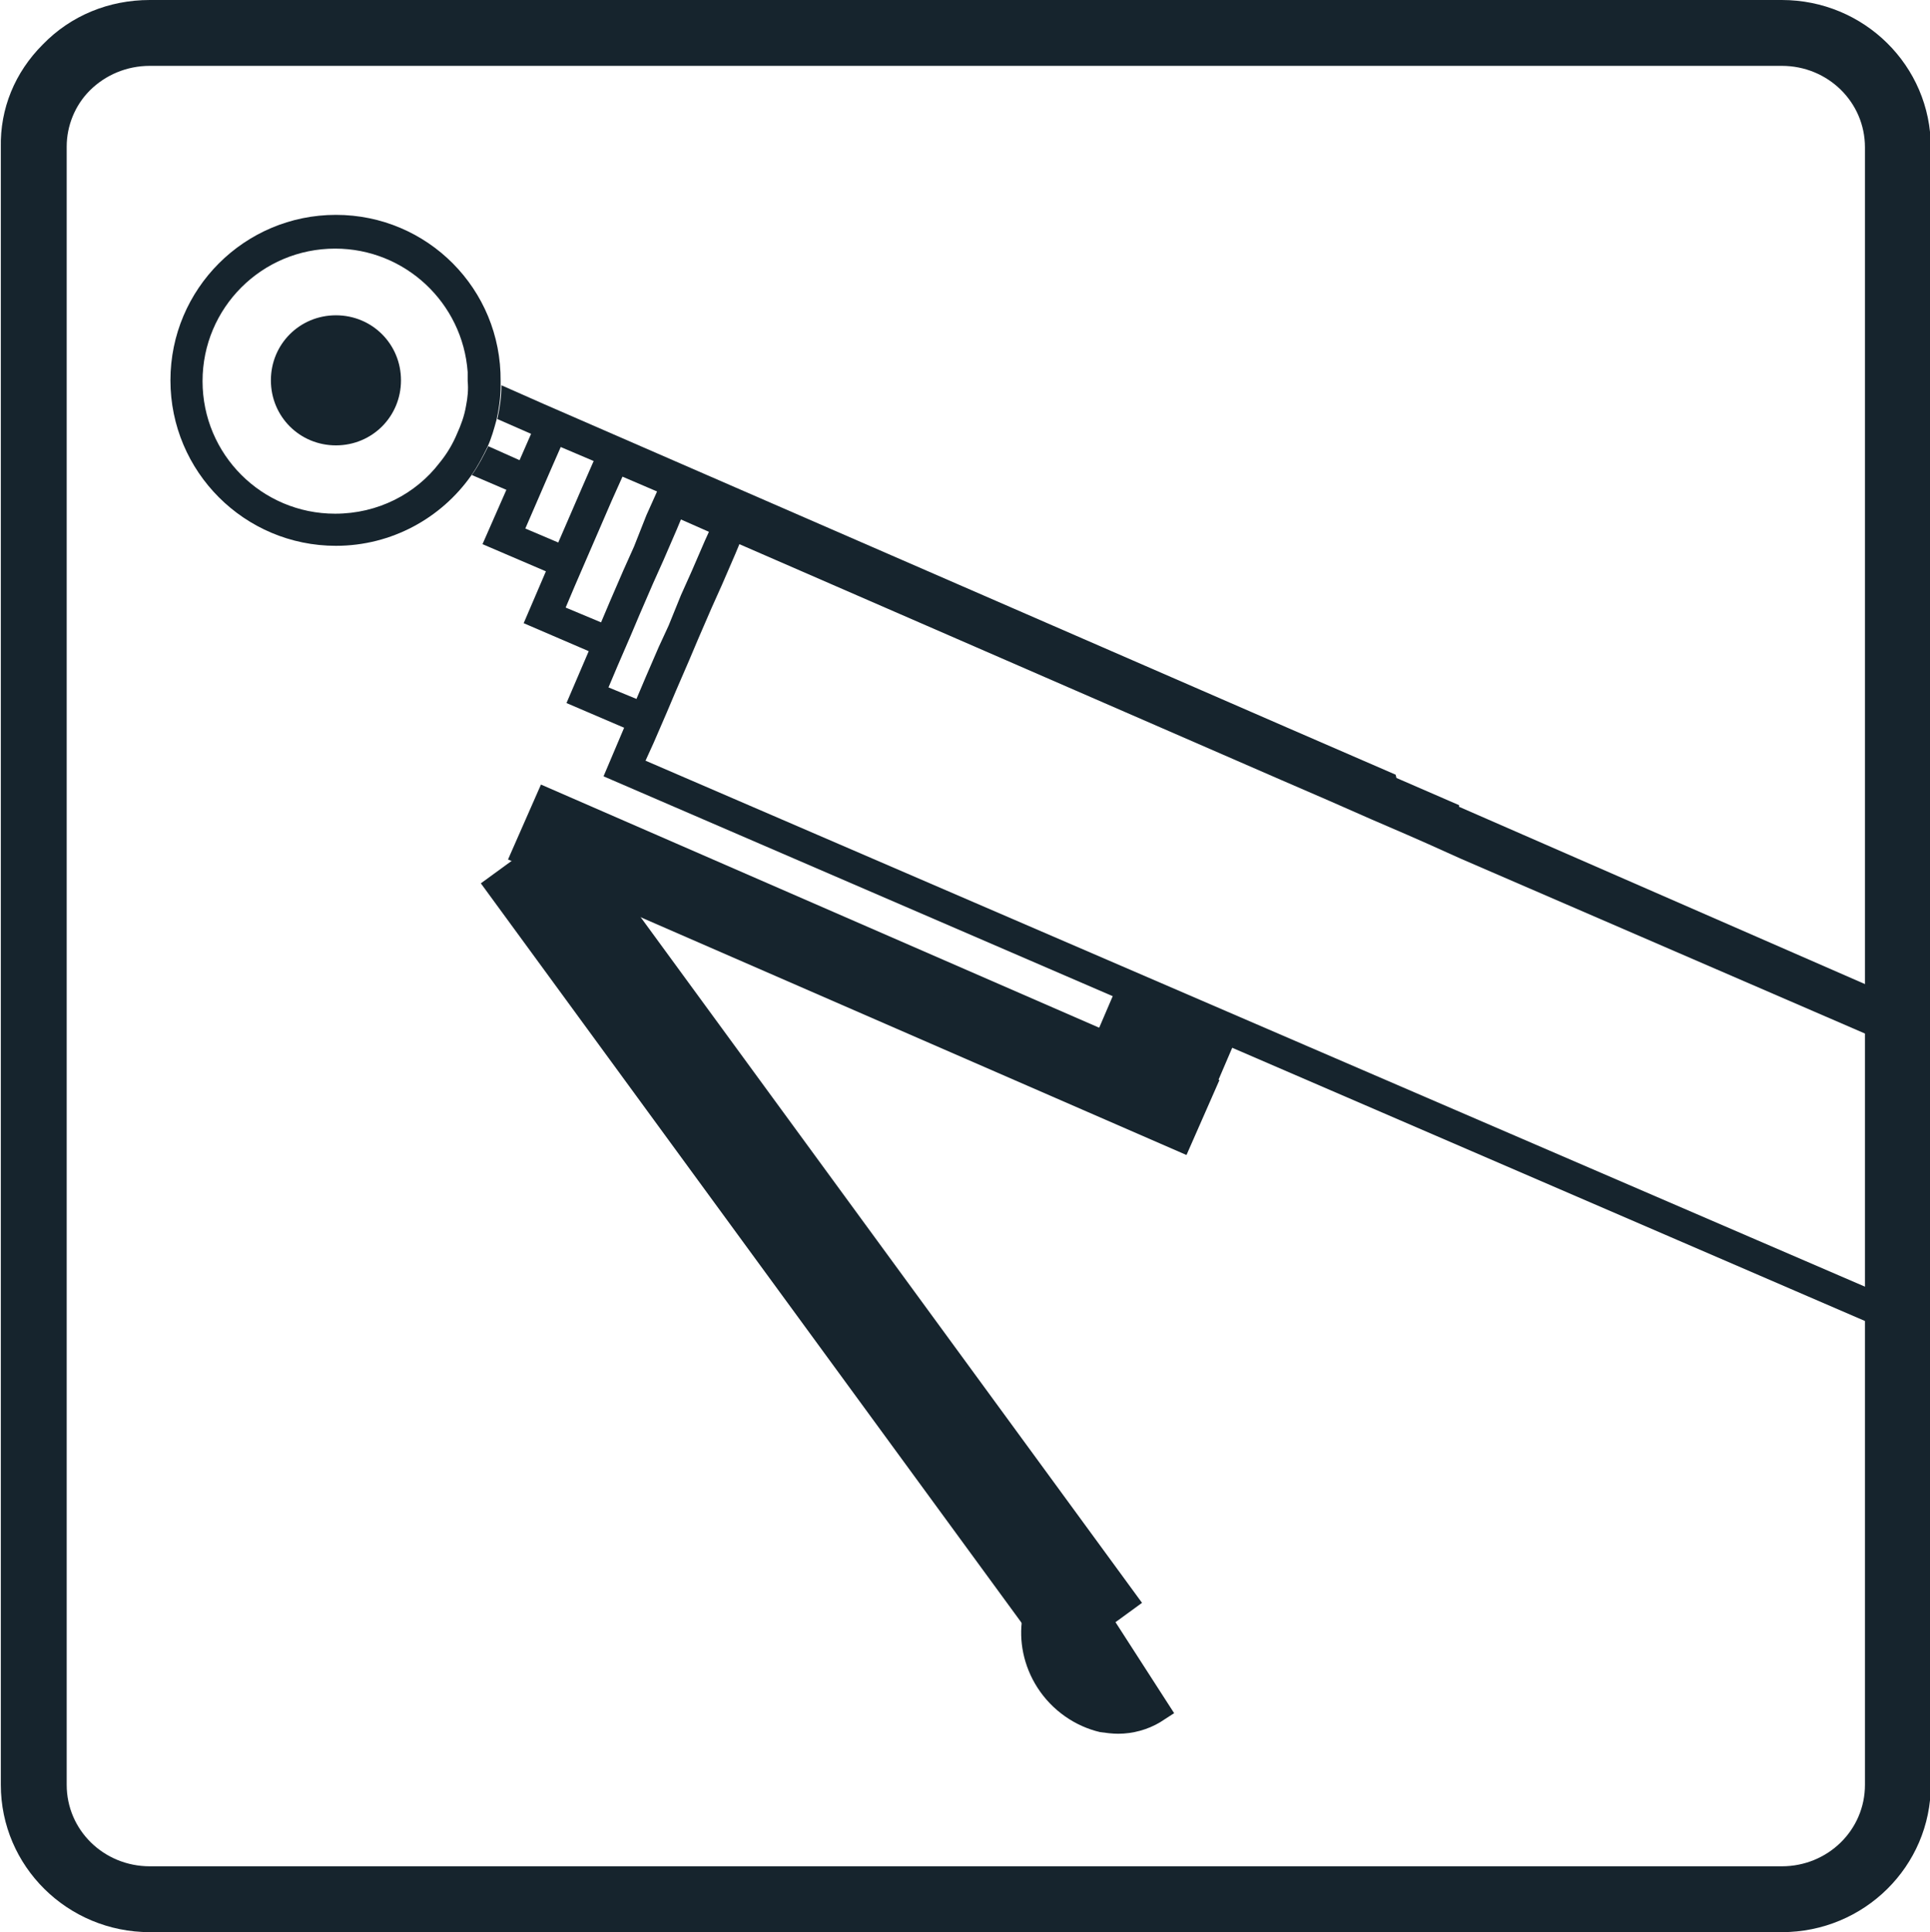
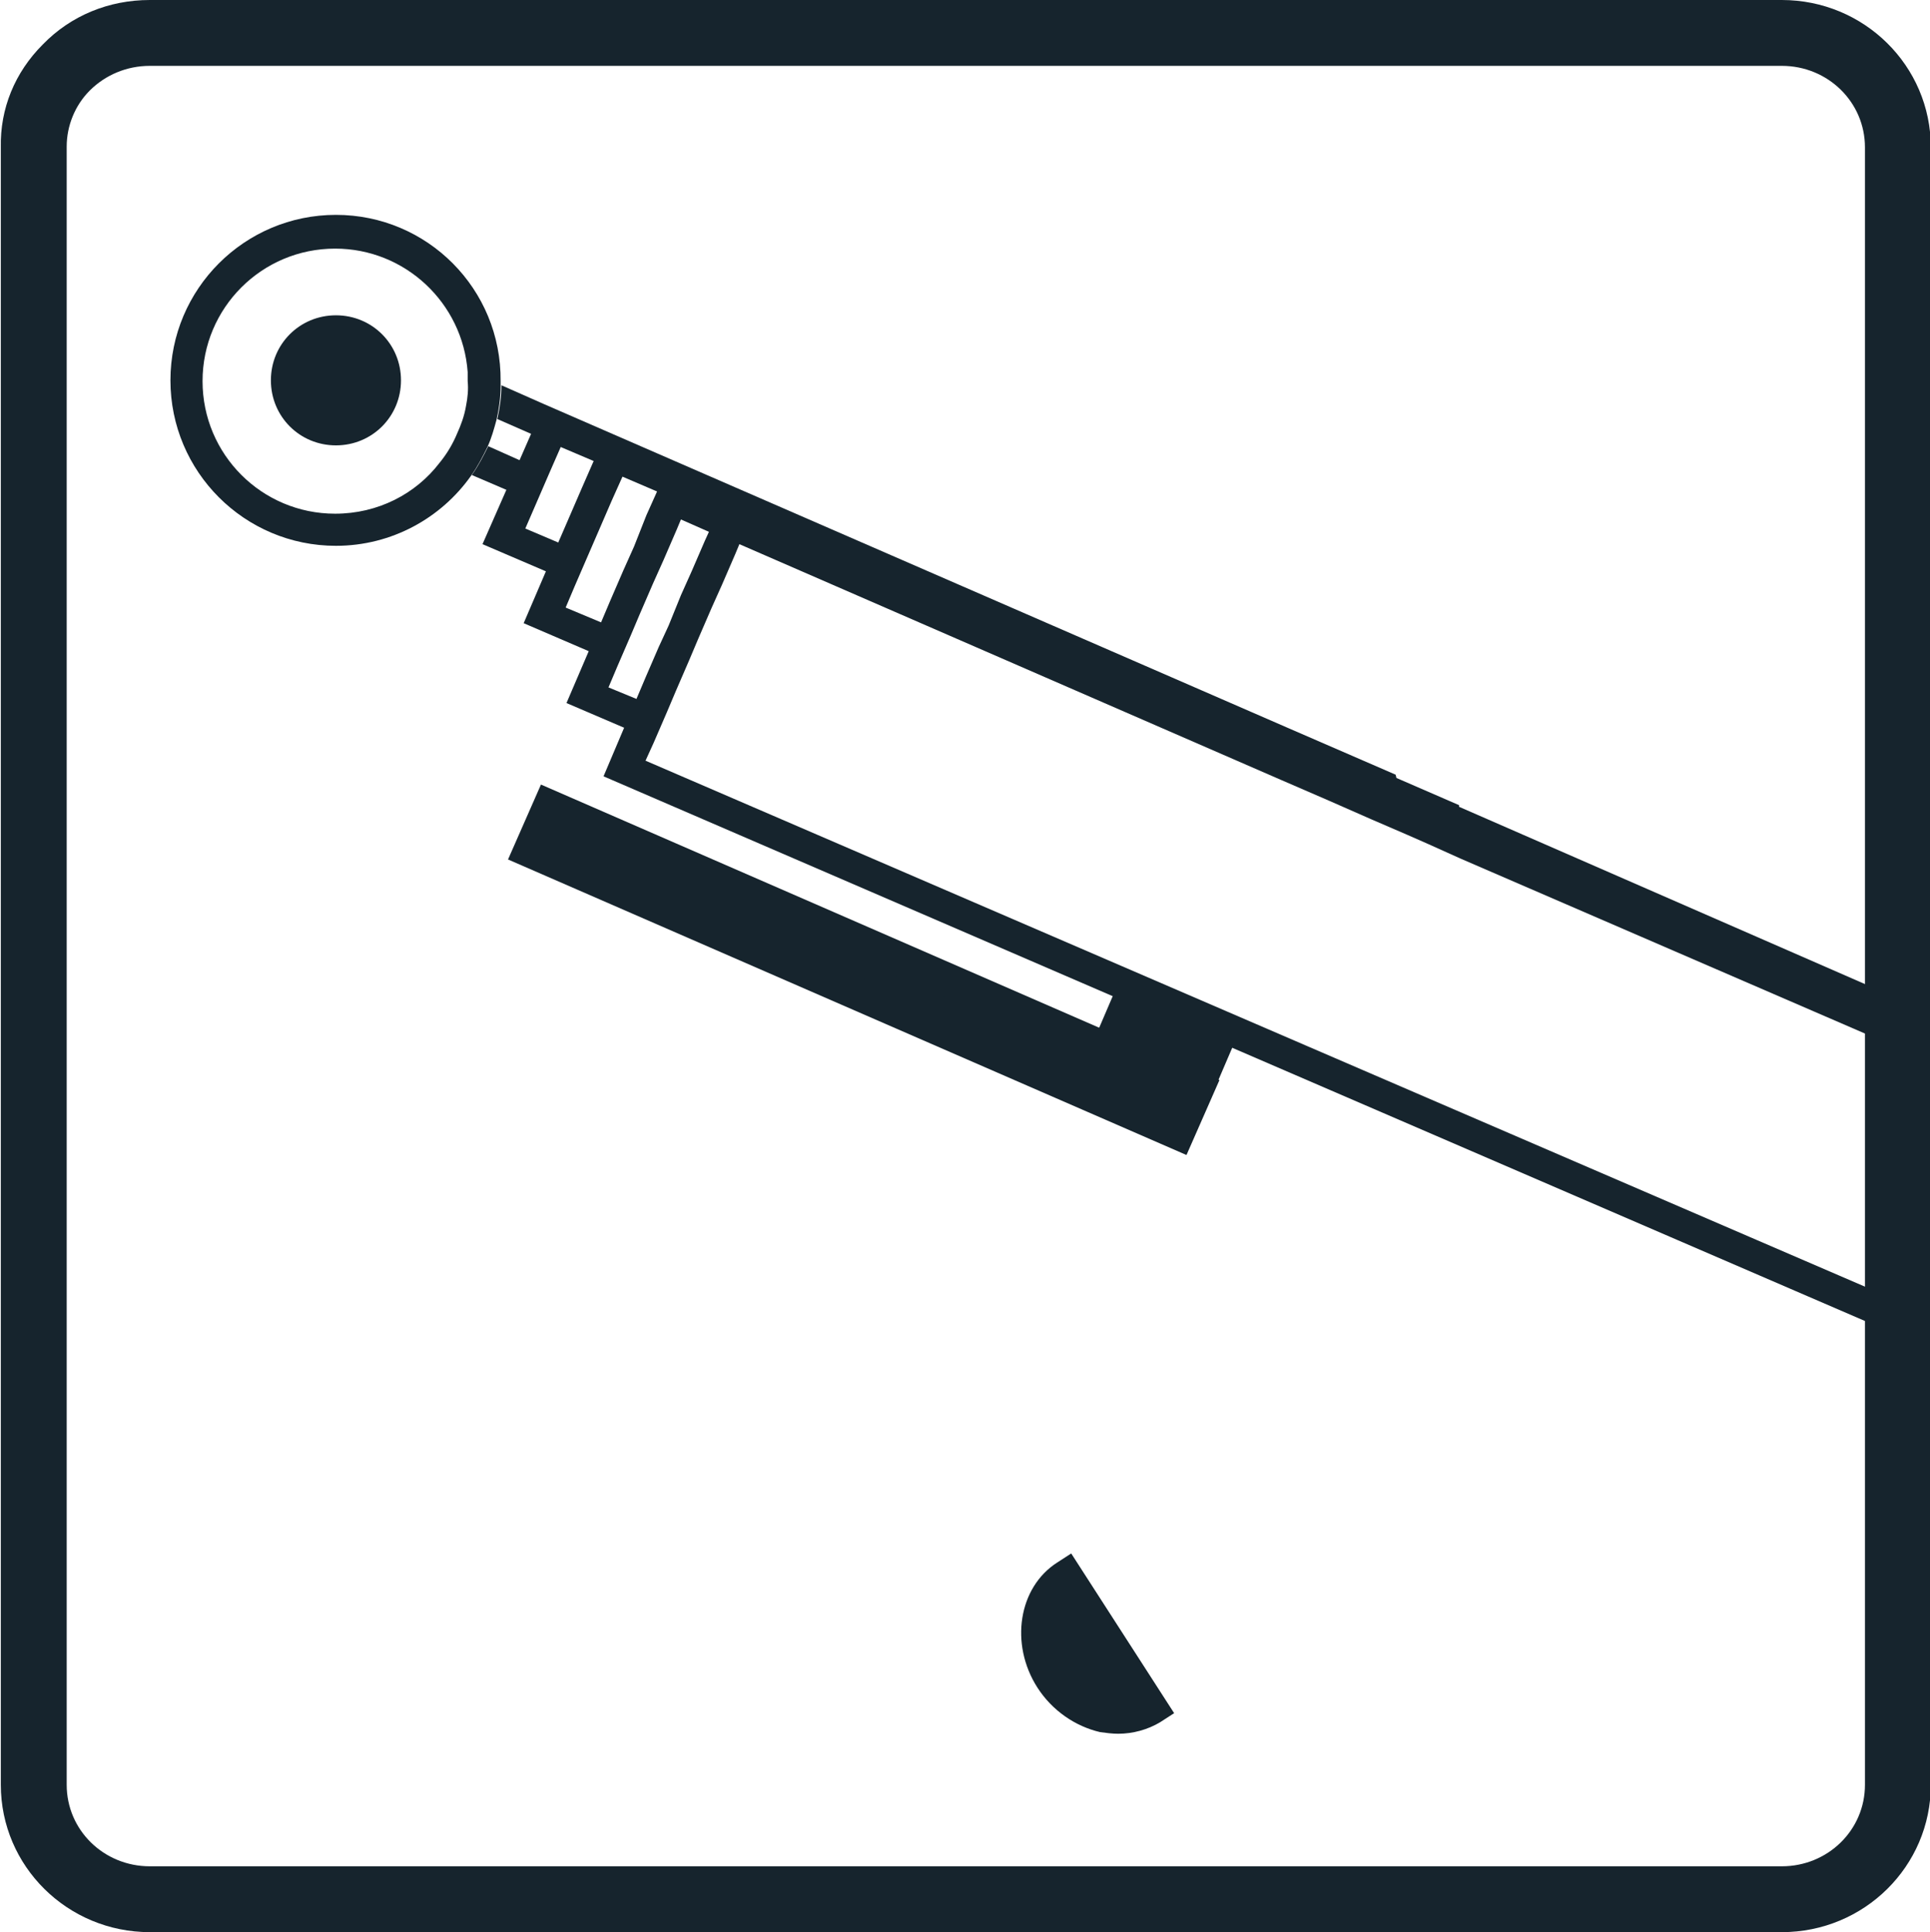
<svg xmlns="http://www.w3.org/2000/svg" version="1.1" id="Ebene_1" x="0px" y="0px" viewBox="0 0 234.4 234.7" style="enable-background:new 0 0 234.4 234.7;" xml:space="preserve">
  <style type="text/css">
	.st0{fill:#16242D;}
	.st1{fill:none;stroke:#164194;stroke-width:4;stroke-miterlimit:10;}
</style>
  <g>
-     <path class="st0" d="M216.4,230.8H18.2c-8.3,0-15.1-6.7-15.1-14.9V17C3,13.1,4.5,9.4,7.3,6.6c2.9-2.9,6.7-4.5,10.9-4.5h198.2   c8.3,0,15.1,6.7,15.1,14.9v198.9C231.5,224.1,224.7,230.8,216.4,230.8z M18.2,4.1c-3.6,0-7,1.4-9.5,3.9c-2.4,2.4-3.7,5.6-3.6,9   v198.9c0,7.1,5.9,12.9,13.1,12.9h198.2c7.2,0,13.1-5.8,13.1-12.9V17c0-7.1-5.9-12.9-13.1-12.9H18.2z" />
-   </g>
+     </g>
  <g>
    <path class="st1" d="M-25.9,51.7" />
  </g>
  <g>
    <path class="st0" d="M234.1,127l0.1-4.1l-57-24.9v-0.2l-7.6-3.3l-0.1-0.4l-12.9-5.6L66.1,49.1l-5.2-2.3c0,1.4-0.2,2.8-0.5,4.1   l4.1,1.8l-1.4,3.2l-3.8-1.7c-0.6,1.2-1.2,2.4-2,3.5l4.2,1.8l-2.9,6.6l7.7,3.3l-2.7,6.3l7.9,3.4l-2.7,6.3l7,3l-2.5,5.9l160,69.1   l0.2-6.9l0.7,0.3l0.9-29.6L234.1,127z M63.8,64.2l1.3-3l1.6-3.7l1.4-3.2l4,1.7l-1.4,3.2l-1.6,3.7l-1.3,3L63.8,64.2z M68.7,73.8   l1.1-2.6l1.6-3.7l1.3-3l1.6-3.7l1.3-2.9l4.2,1.8l-1.3,2.9L77,66.4l-1.3,2.9L74.1,73L73,75.6L68.7,73.8z M73.9,83.5l1.1-2.6l1.6-3.7   l1.1-2.6l1.6-3.7l1.3-2.9l1.6-3.7l0.5-1.2l3.4,1.5l-0.5,1.1L84,69.4l-1.3,2.9L81.2,76L80,78.6l-1.6,3.7l-1.1,2.6L73.9,83.5z    M229.5,150.6l-0.1,4.3l-0.1,2.6L78.4,92.4l1-2.2l1.6-3.7l1.1-2.6l1.6-3.7l1.1-2.6l1.6-3.7l1.3-2.9l1.6-3.7l0.5-1.2l65.7,28.6   l6,2.6l5,2.2l4.4,1.9l2.5,1.1l4,1.8l52.7,22.8L229.5,150.6z" />
  </g>
  <g>
-     <path class="st0" d="M170.5,99.3l-4.4-1.9L166,97l-6.2-2.7l-6-2.6l0.2,0.4l0.1,0.2l12,5.2l4.4,1.9l2.8,1.2v-0.2L170.5,99.3z" />
-   </g>
+     </g>
  <g>
    <path class="st0" d="M40.8,26.1c-11.1,0-20.1,9-20.1,20.1s9,20.1,20.1,20.1c6.8,0,12.8-3.4,16.4-8.5c0.8-1.1,1.4-2.3,2-3.5   c0.5-1.1,0.8-2.2,1.1-3.3c0.3-1.3,0.5-2.7,0.5-4.1c0-0.2,0-0.4,0-0.6C60.9,35.1,51.9,26.1,40.8,26.1z M56.6,49.3   c-0.2,1.2-0.6,2.3-1.1,3.4c-0.5,1.2-1.2,2.4-2.1,3.5c-2.9,3.8-7.5,6.2-12.7,6.2c-8.9,0-16.1-7.2-16.1-16.1s7.2-16.1,16.1-16.1   c8.5,0,15.5,6.6,16.1,15c0,0.4,0,0.8,0,1.1C56.9,47.3,56.8,48.3,56.6,49.3z" />
  </g>
  <g>
    <circle class="st0" cx="40.8" cy="46.2" r="5.9" />
    <path class="st0" d="M40.8,54.1c-4.4,0-7.9-3.5-7.9-7.9c0-4.4,3.5-7.9,7.9-7.9c4.4,0,7.9,3.5,7.9,7.9   C48.7,50.6,45.2,54.1,40.8,54.1z M40.8,42.3c-2.2,0-3.9,1.7-3.9,3.9c0,2.2,1.7,3.9,3.9,3.9c2.2,0,3.9-1.7,3.9-3.9   C44.7,44,43,42.3,40.8,42.3z" />
  </g>
  <g>
    <rect x="101.9" y="74.9" transform="matrix(0.399 -0.917 0.917 0.399 -45.04 166.966)" class="st0" width="5.9" height="85.9" />
    <path class="st0" d="M144.1,140.3l-82.4-35.9l4-9.1l82.4,35.9L144.1,140.3z M66.9,102.4l75.1,32.7l0.8-1.7l-75.1-32.7L66.9,102.4z" />
  </g>
  <g>
-     <rect x="94" y="94.1" transform="matrix(0.807 -0.59 0.59 0.807 -70.123 87.276)" class="st0" width="9.2" height="113.9" />
-     <path class="st0" d="M128,202.5l-69.6-95.2l10.7-7.8l69.6,95.2L128,202.5z M64,108.2l64.9,88.7l4.2-3.1l-64.9-88.7L64,108.2z" />
-   </g>
+     </g>
  <g>
    <path class="st0" d="M139.8,207.4c-3.8,2.5-9.3,0.9-12.1-3.5c-2.8-4.4-2-10,1.8-12.5L139.8,207.4z" />
    <path class="st0" d="M135.8,210.6c-0.7,0-1.5-0.1-2.2-0.2c-3-0.7-5.8-2.6-7.6-5.4c-3.4-5.3-2.3-12.2,2.4-15.2l1.7-1.1l12.5,19.4   l-1.7,1.1C139.4,210.1,137.6,210.6,135.8,210.6z M129.1,194.5c-1.5,2.2-1.5,5.5,0.3,8.3c1.2,1.9,3,3.2,5,3.6c0.8,0.2,1.7,0.2,2.4,0   L129.1,194.5z" />
  </g>
  <g>
    <rect x="139" y="119.5" transform="matrix(0.399 -0.917 0.917 0.399 -29.654 205.464)" class="st0" width="5.9" height="11.8" />
    <path class="st0" d="M147.2,133l-14.5-6.3l3.9-9.1l14.5,6.3L147.2,133z M138,124.7l7.2,3.1l0.8-1.7l-7.2-3.1L138,124.7z" />
  </g>
  <g>
    <path class="st0" d="M216.4,234.7H18.2c-10,0-18.1-8-18.1-17.9V17.9C0,13.2,1.8,8.8,5.2,5.4C8.6,1.9,13.2,0,18.2,0h198.2   c10,0,18.1,8,18.1,17.9v198.9C234.5,226.7,226.4,234.7,216.4,234.7z M18.2,8c-2.8,0-5.4,1.1-7.3,3c-1.8,1.8-2.8,4.3-2.8,6.8l0,199   c0,5.5,4.5,9.9,10.1,9.9h198.2c5.6,0,10.1-4.4,10.1-9.9V17.9c0-5.5-4.5-9.9-10.1-9.9H18.2z" />
  </g>
</svg>